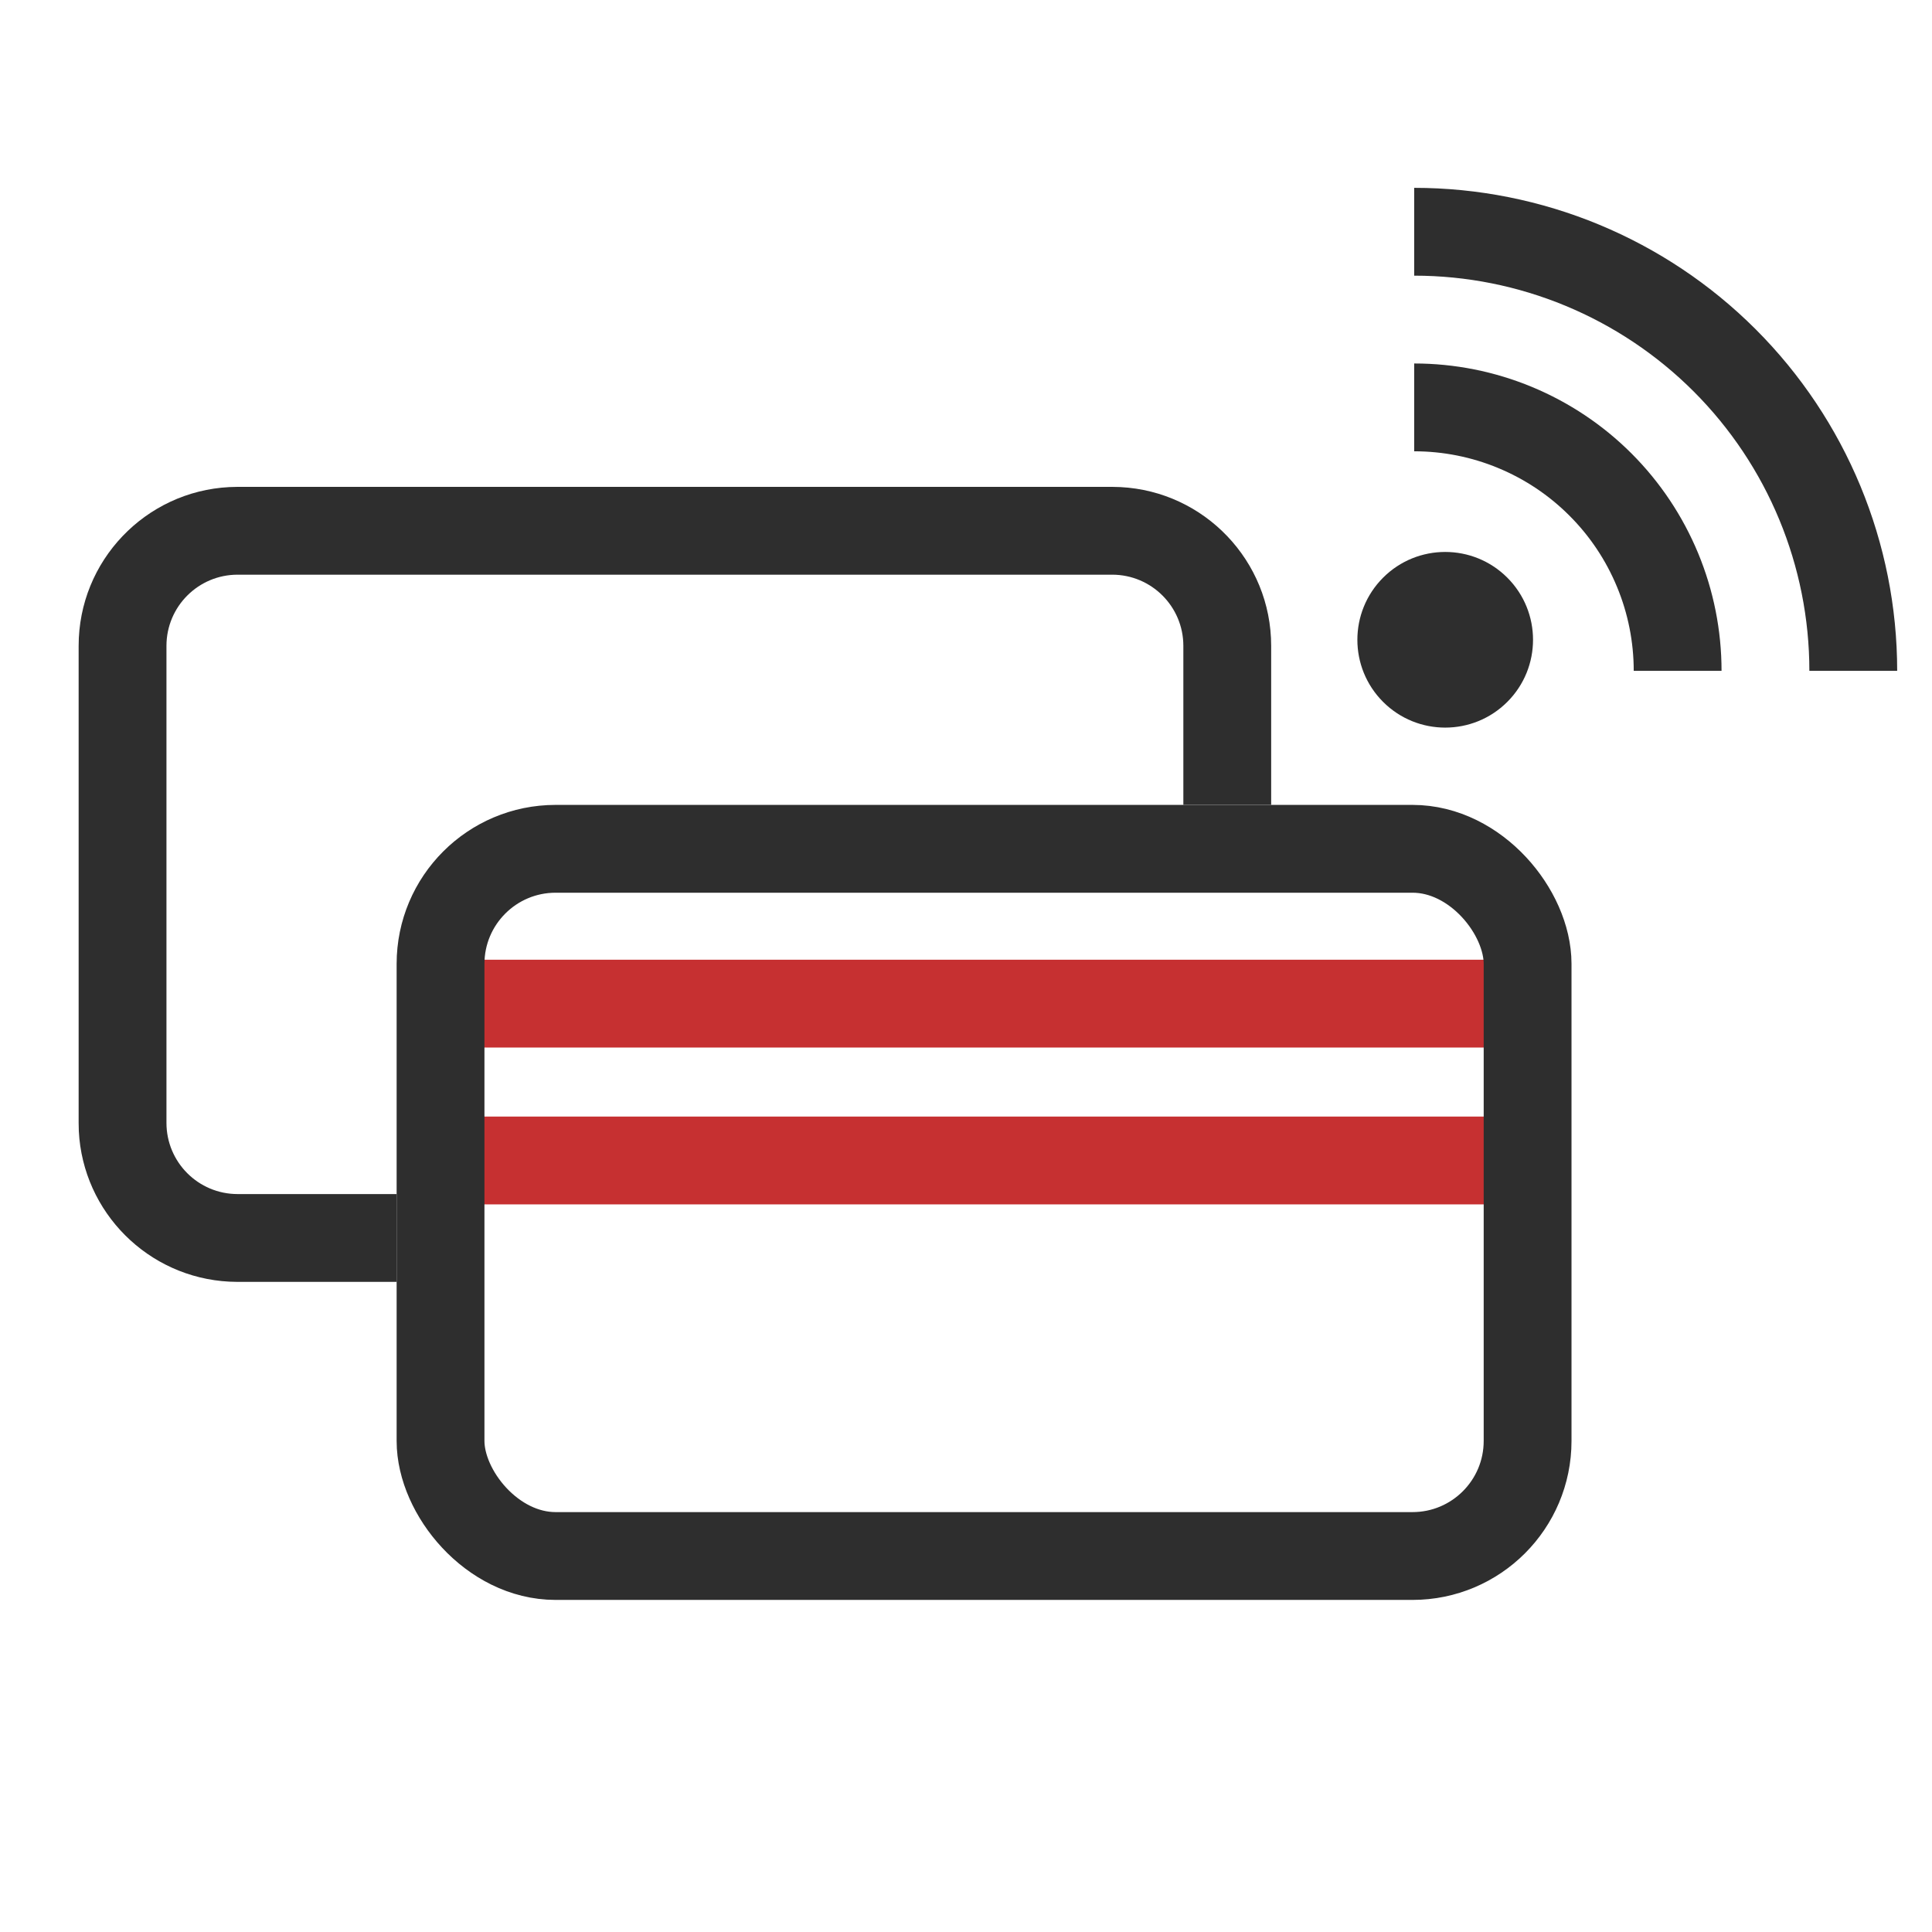
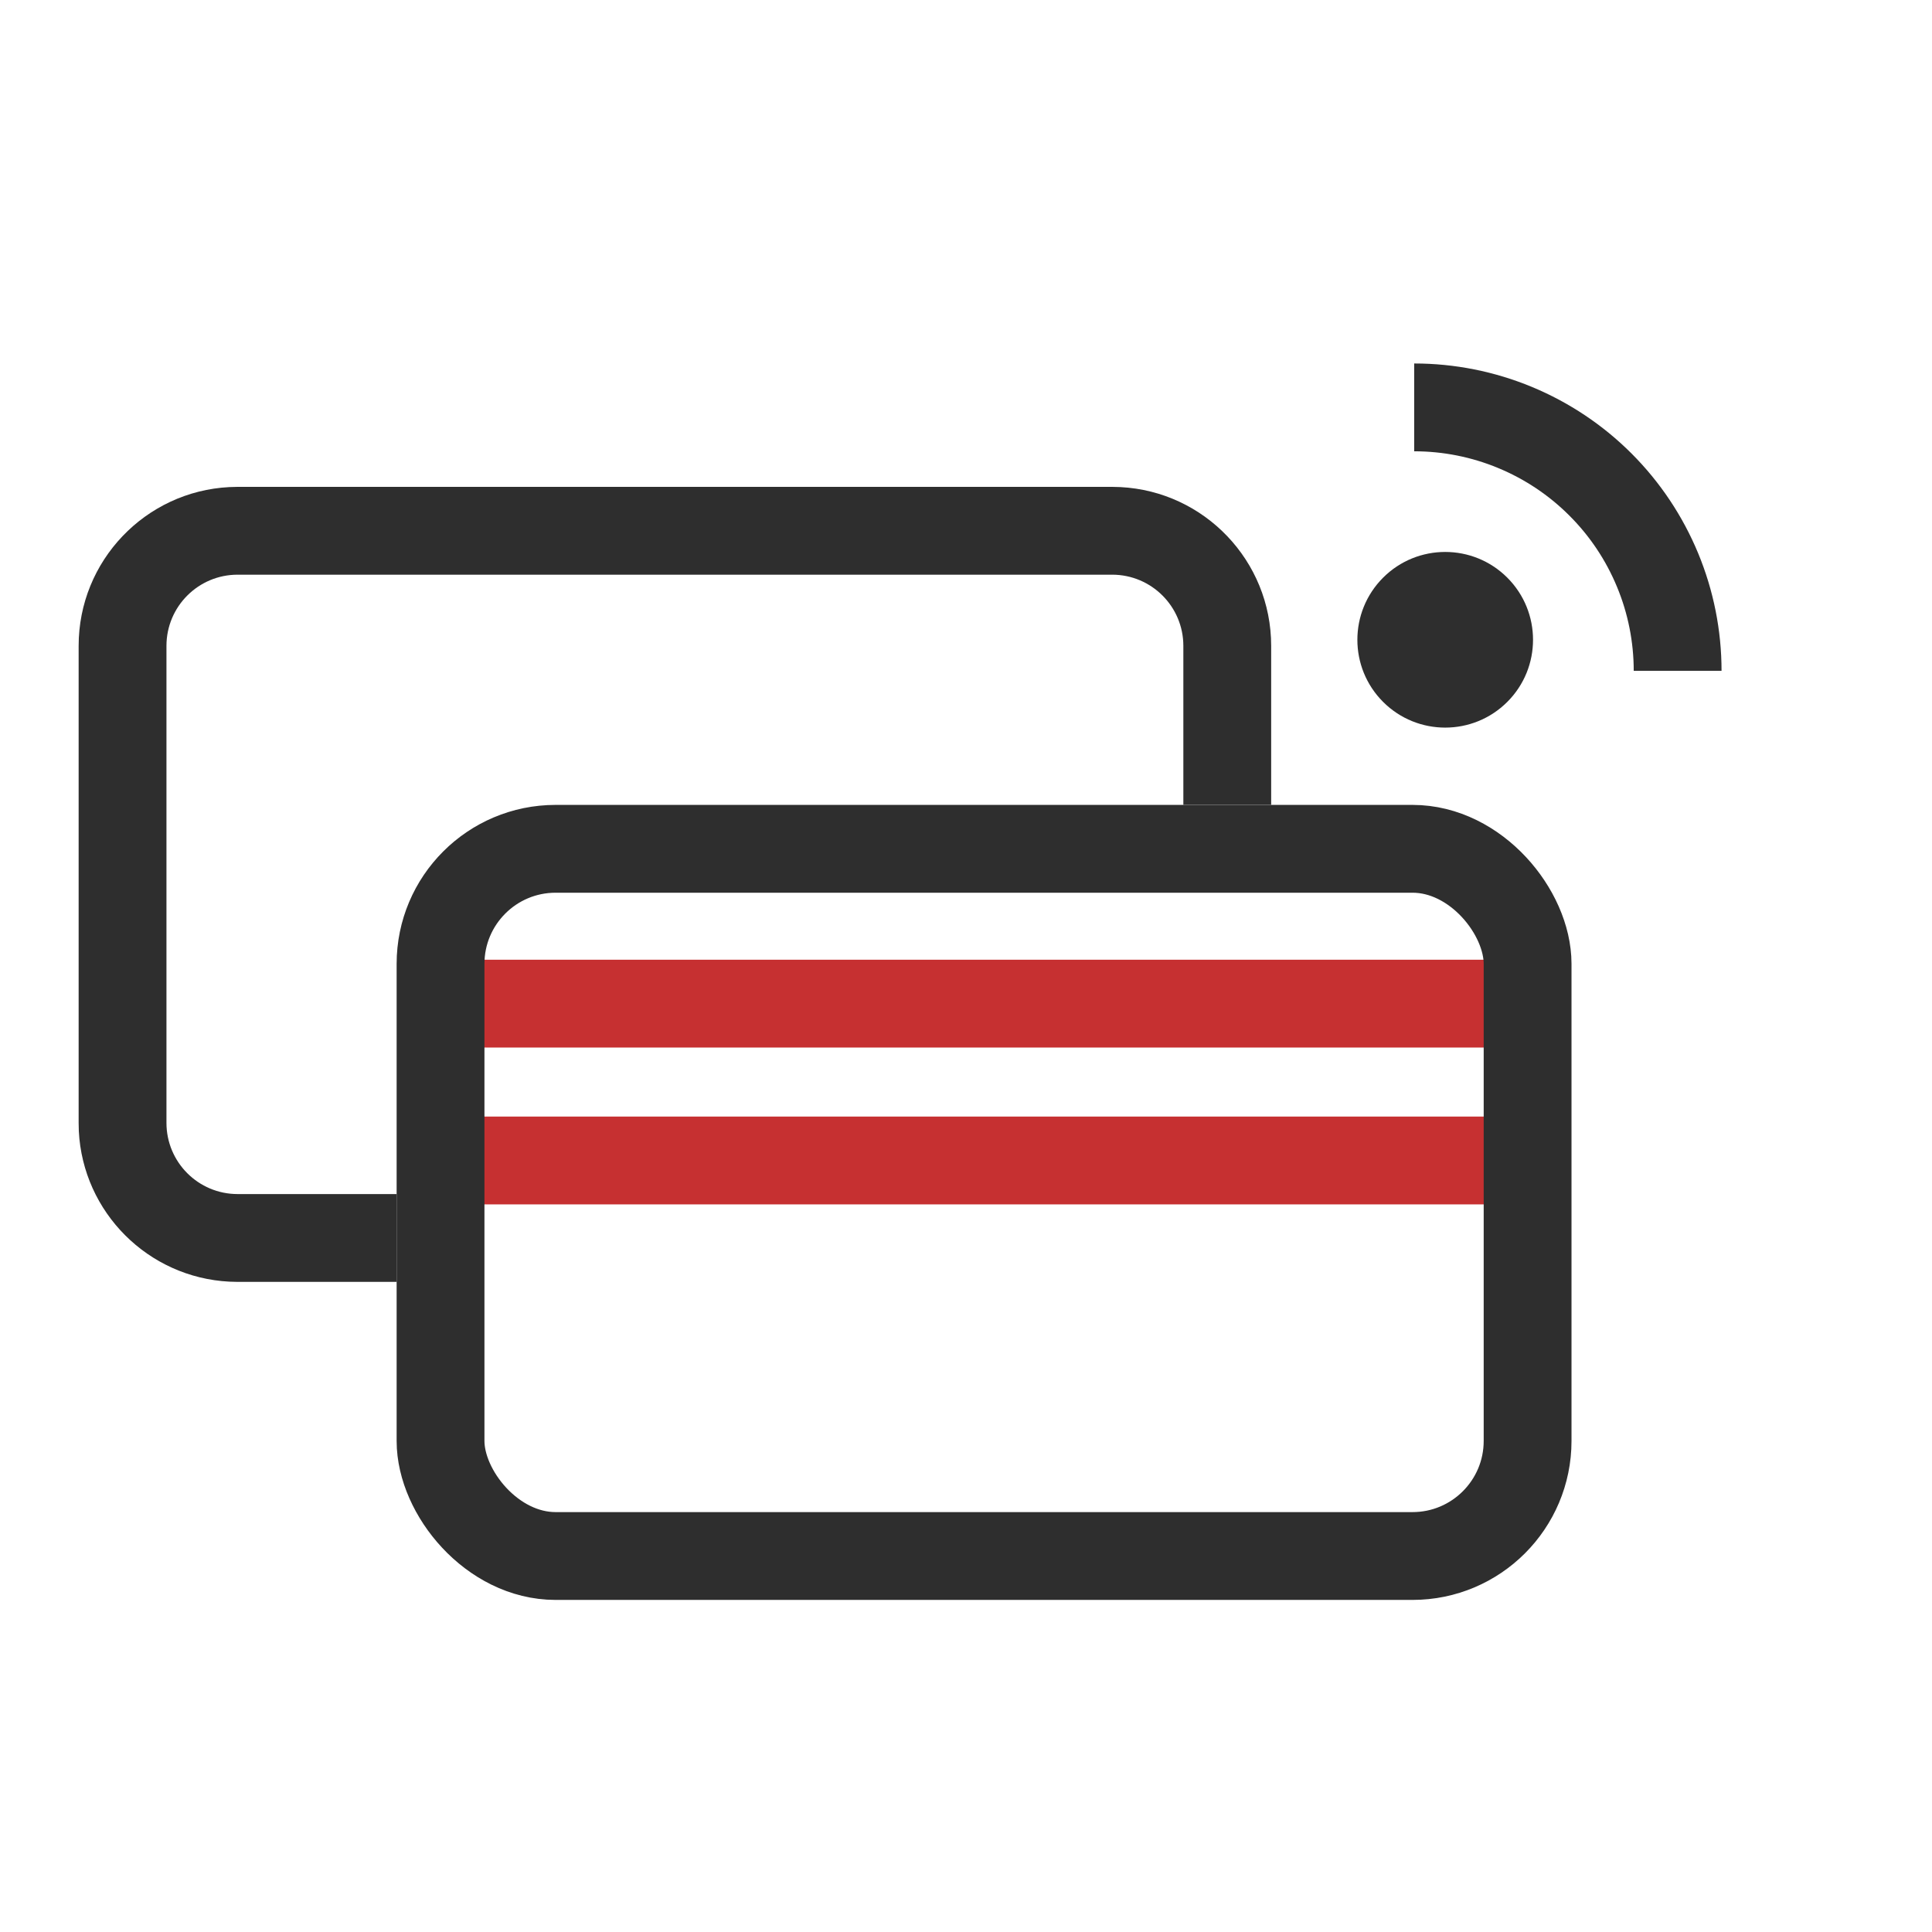
<svg xmlns="http://www.w3.org/2000/svg" width="44" height="44" viewBox="0 0 44 44" fill="none">
  <path d="M10.843 22.857H22.612H34.382" stroke="#C63031" stroke-width="2" />
  <path d="M10.843 26.429H22.612H34.382" stroke="#C63031" stroke-width="2" />
  <rect x="10.033" y="19.331" width="24.757" height="16.106" rx="2.621" stroke="#2E2E2E" stroke-width="2" />
  <path d="M25.515 11.093C27.428 11.19 28.95 12.772 28.95 14.709V18.33H26.95V14.709C26.95 13.814 26.224 13.088 25.329 13.088H5.412C4.516 13.088 3.791 13.814 3.791 14.709V25.573C3.791 26.468 4.516 27.194 5.412 27.194H9.033V29.194H5.412L5.225 29.189C3.374 29.095 1.889 27.611 1.795 25.76L1.791 25.573V14.709C1.791 12.772 3.312 11.19 5.225 11.093L5.412 11.088H25.329L25.515 11.093Z" fill="#2E2E2E" />
-   <path d="M32.207 6.278C34.594 6.278 36.883 7.227 38.571 8.914C40.259 10.602 41.207 12.891 41.207 15.278H43.207C43.207 12.361 42.048 9.563 39.985 7.5C37.922 5.437 35.124 4.278 32.207 4.278L32.207 6.278Z" fill="#2E2E2E" />
  <path d="M34.886 8.811C35.735 9.163 36.507 9.678 37.157 10.328C37.807 10.978 38.322 11.75 38.674 12.599C39.026 13.449 39.207 14.359 39.207 15.278H37.207C37.207 14.621 37.078 13.971 36.826 13.365C36.575 12.758 36.207 12.207 35.742 11.743C35.278 11.278 34.727 10.91 34.12 10.659C33.514 10.407 32.864 10.278 32.207 10.278L32.207 8.278C33.126 8.278 34.036 8.459 34.886 8.811Z" fill="#2E2E2E" />
  <path d="M31.499 15.985C32.28 16.766 33.547 16.766 34.328 15.985C35.109 15.204 35.109 13.938 34.328 13.156C33.547 12.375 32.28 12.375 31.499 13.156C30.718 13.938 30.718 15.204 31.499 15.985Z" fill="#2E2E2E" />
</svg>